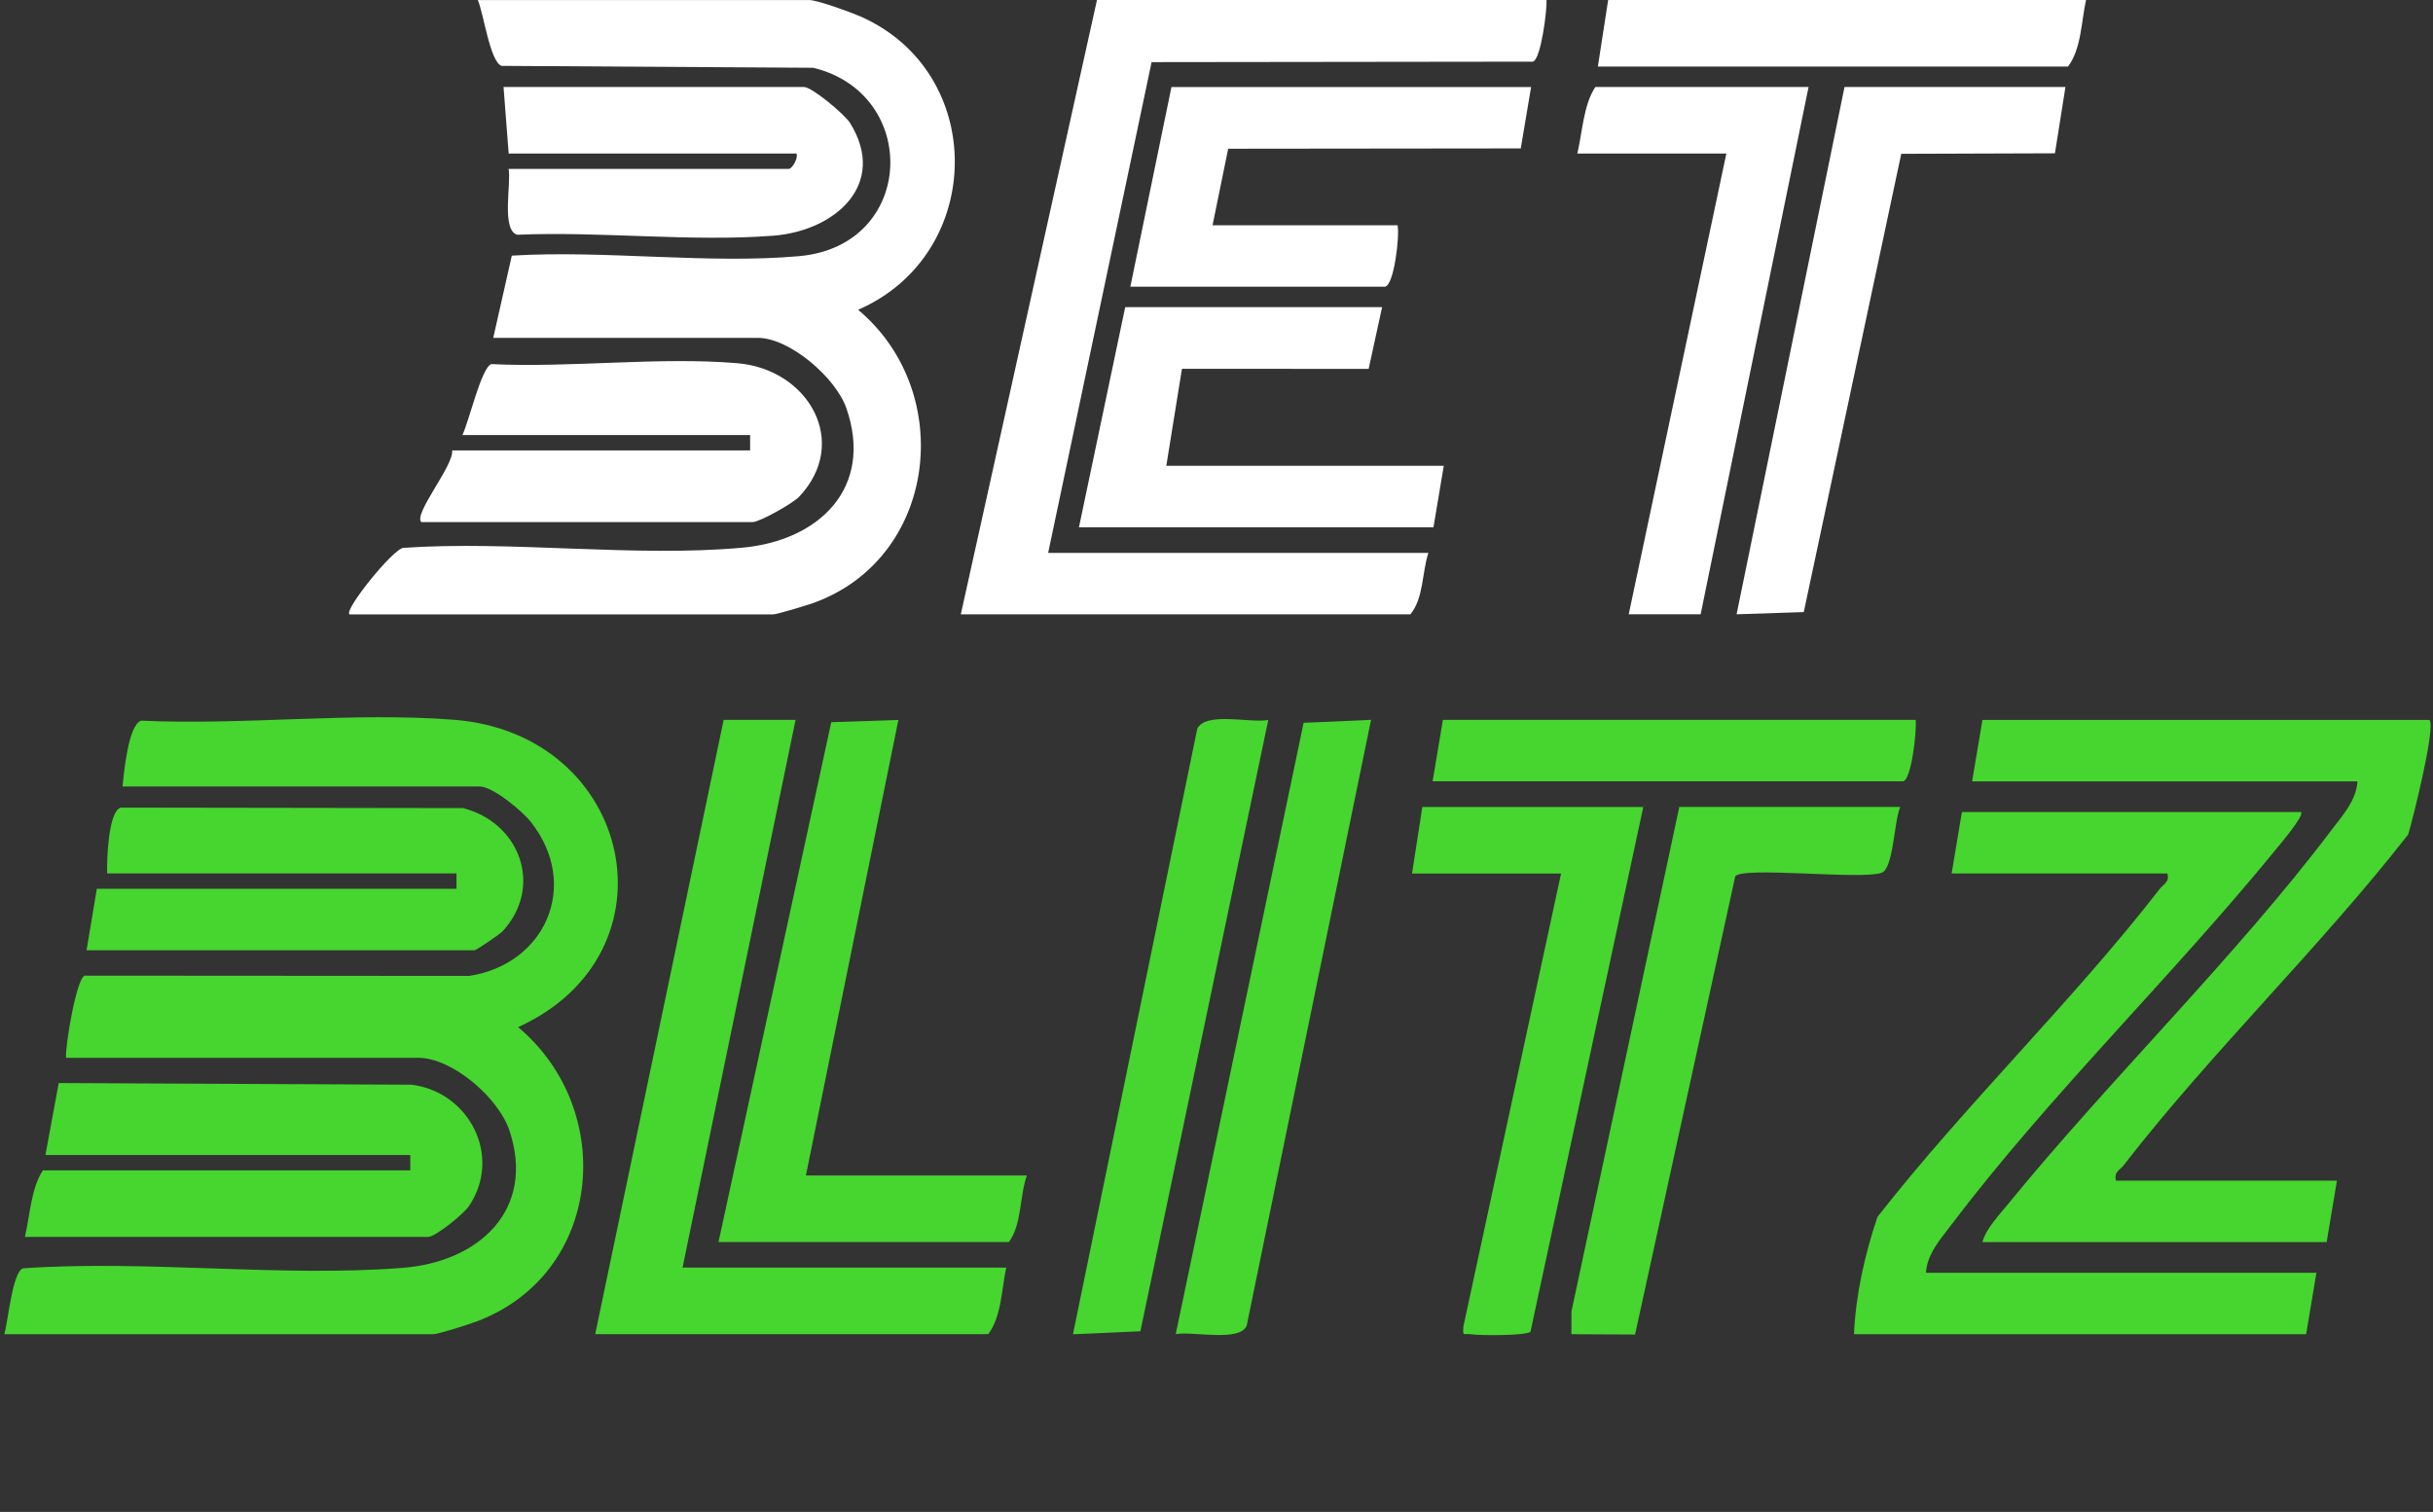
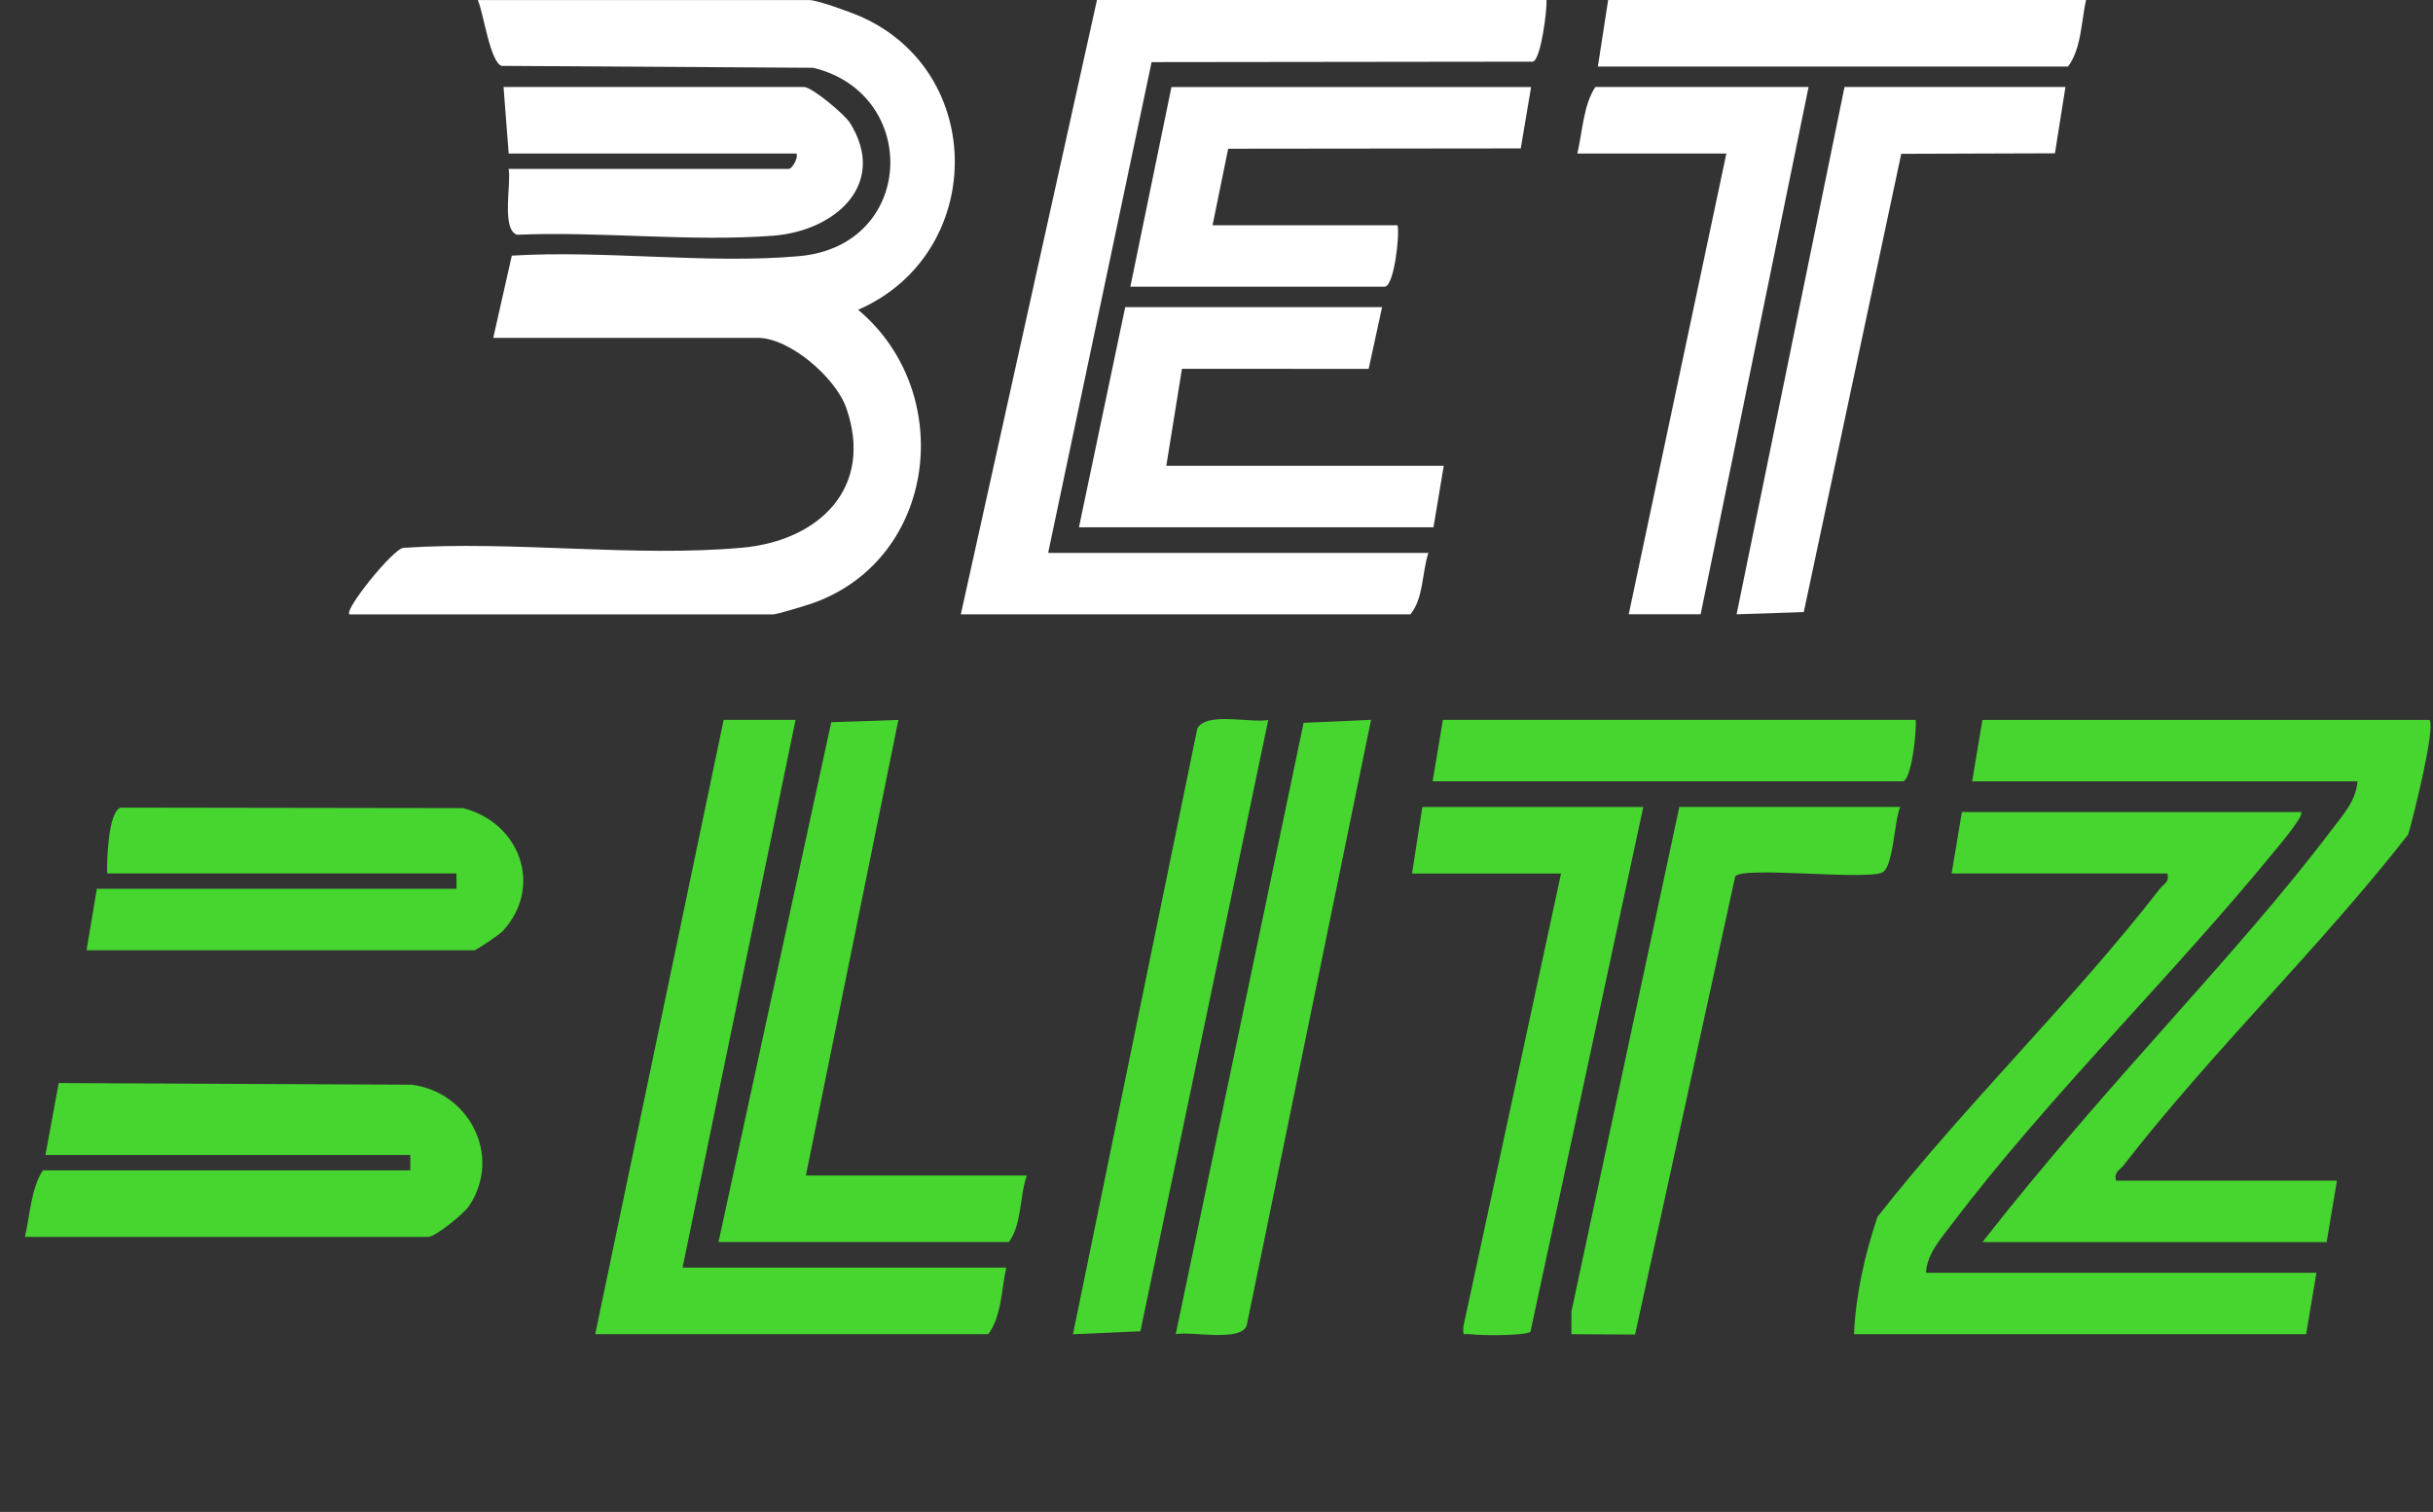
<svg xmlns="http://www.w3.org/2000/svg" width="473" height="294" viewBox="0 0 473 294" fill="none">
  <rect x="0" y="0" width="473" height="294" fill="#333333" stroke="none" />
  <path d="M67.922 119.45C66.892 118.55 76.432 106.68 78.432 106.53C99.702 105.09 123.342 108.41 144.322 106.5C159.212 105.14 169.902 94.9 164.552 79.4C162.512 73.47 153.542 65.7 147.332 65.7H95.892L99.502 49.71C117.502 48.6 137.622 51.39 155.362 49.81C178.032 47.79 178.982 18.2 158.082 13.18L97.522 12.81C95.262 12.05 94.042 2.65 92.892 0.01H157.322C158.882 0.01 165.262 2.32 167.162 3.15C192.012 13.98 191.652 49.42 166.832 60.24C185.982 76.28 182.222 108.61 158.102 117.26C156.842 117.71 151.052 119.47 150.332 119.47H67.922V119.45Z" fill="white" />
-   <path d="M81.912 101.53C80.302 99.96 88.272 90.49 87.902 87.59H145.832V84.6H89.892C91.172 82.01 93.572 71.46 95.522 70.8C110.972 71.55 128.122 69.34 143.362 70.63C157.182 71.8 165.342 86.02 155.362 96.59C154.102 97.92 147.662 101.52 146.322 101.52H81.892L81.912 101.53Z" fill="white" />
  <path d="M98.893 32.85H153.333C153.983 32.85 155.253 30.72 154.833 29.86H98.893L97.893 16.92H156.323C157.863 16.92 164.243 22.27 165.273 23.93C172.653 35.87 162.313 44.9 150.363 45.83C134.383 47.07 116.693 44.95 100.523 45.65C97.423 44.64 99.423 35.67 98.883 32.85H98.893Z" fill="white" />
  <path d="M300.662 0C300.782 1.9 299.572 11.62 298.002 11.99L223.882 12.08L203.772 107.51H277.692C276.432 111.38 276.782 116.33 274.192 119.46H186.792L213.262 0H300.662Z" fill="white" />
  <path d="M351.602 16.92L330.622 119.45H316.642L335.622 29.86H306.652C307.622 25.71 307.862 20.31 310.152 16.92H351.602Z" fill="white" />
  <path d="M401.542 16.92L399.502 29.81L369.622 29.91L350.672 119.02L337.612 119.45L358.592 16.92H401.542Z" fill="white" />
  <path d="M268.692 59.73L266.082 71.73L229.782 71.72L226.742 90.58H280.682L278.682 102.53H209.762L218.752 59.73H268.692Z" fill="white" />
  <path d="M297.662 16.92L295.652 28.86L238.772 28.92L235.732 43.8H271.692C272.162 45.59 271.022 55.75 269.192 55.75H219.752L227.742 16.93H297.662V16.92Z" fill="white" />
  <path d="M405.543 0C404.623 4.19 404.633 9.5 402.043 12.94H310.643L312.643 0H405.533H405.543Z" fill="white" />
-   <path d="M472.304 139.983C473.594 141.283 469.094 159.203 468.184 162.263C451.004 184.263 429.864 204.643 412.864 226.583C412.084 227.593 410.944 227.853 411.374 229.583H454.324L452.324 241.533H385.404C386.064 238.973 388.714 236.183 390.424 234.093C410.244 209.803 434.604 186.113 453.294 161.373C455.434 158.543 458.074 155.683 458.314 151.943H383.404L385.404 139.993H472.304V139.983Z" fill="#46D62F" />
+   <path d="M472.304 139.983C473.594 141.283 469.094 159.203 468.184 162.263C451.004 184.263 429.864 204.643 412.864 226.583C412.084 227.593 410.944 227.853 411.374 229.583H454.324L452.324 241.533H385.404C410.244 209.803 434.604 186.113 453.294 161.373C455.434 158.543 458.074 155.683 458.314 151.943H383.404L385.404 139.993H472.304V139.983Z" fill="#46D62F" />
  <path d="M447.335 157.903C448.085 158.533 443.075 164.413 442.315 165.343C422.495 189.633 398.135 213.323 379.445 238.063C377.305 240.893 374.665 243.753 374.425 247.493H450.335L448.335 259.443H360.435C360.775 251.763 362.535 243.923 365.005 236.623C382.055 214.823 403.025 194.603 419.875 172.853C420.655 171.843 421.795 171.583 421.365 169.853H379.415L381.415 157.903H447.335Z" fill="#46D62F" />
  <path d="M154.665 139.983L132.695 246.493H195.625C194.705 250.683 194.715 255.993 192.125 259.433H115.715L140.685 139.983H154.665Z" fill="#46D62F" />
  <path d="M139.685 241.524L161.605 140.434L174.655 139.994L156.675 228.584H199.625C198.175 232.724 198.685 238.124 196.125 241.524H139.685Z" fill="#46D62F" />
  <path d="M319.475 156.914L297.535 258.984C296.355 259.754 287.855 259.724 285.975 259.454C284.475 259.234 284.385 260.044 284.495 257.964L303.485 169.864H274.515L276.515 156.924H319.465L319.475 156.914Z" fill="#46D62F" />
  <path d="M369.425 156.914C368.215 159.594 368.135 168.934 365.795 169.724C361.645 171.124 338.705 168.414 337.345 170.424L317.875 259.504L305.495 259.444L305.515 254.984L326.475 156.914H369.425Z" fill="#46D62F" />
  <path d="M246.565 139.993L221.705 258.873L208.595 259.453L232.765 141.683C234.505 138.343 243.035 140.653 246.565 140.003V139.993Z" fill="#46D62F" />
  <path d="M266.545 139.984L242.375 257.754C241.155 261.034 231.685 258.814 228.575 259.434L253.435 140.554L266.535 139.974L266.545 139.984Z" fill="#46D62F" />
-   <path d="M23.815 152.933C24.105 150.273 24.925 140.973 27.445 140.133C47.165 141.063 68.775 138.423 88.275 139.963C123.125 142.713 132.415 185.333 100.725 199.733C119.995 215.903 117.215 247.673 92.715 256.943C91.235 257.503 85.235 259.443 84.235 259.443H0.845C1.585 256.833 2.425 247.323 4.475 246.633C28.475 244.963 54.545 248.403 78.295 246.543C93.125 245.373 104.185 235.263 99.035 219.823C96.935 213.543 88.025 205.693 81.255 205.693H12.835C12.655 203.343 14.895 190.093 16.485 189.723L91.245 189.773C106.095 187.453 112.815 172.083 103.245 159.883C101.555 157.723 95.815 152.933 93.235 152.933H23.815Z" fill="#46D62F" />
  <path d="M4.845 240.524C5.815 236.374 6.055 230.974 8.345 227.584H79.765V224.594H8.835L11.415 210.604L79.995 210.924C91.205 212.324 97.675 224.774 91.195 234.504C90.165 236.054 84.625 240.524 83.255 240.524H4.845Z" fill="#46D62F" />
  <path d="M20.825 169.853C20.765 167.183 21.025 157.863 23.455 157.043L90.015 157.143C101.055 159.943 105.685 172.353 97.755 181.043C97.115 181.743 92.575 184.783 92.245 184.783H16.825L18.825 172.833H88.745V169.843H20.825V169.853Z" fill="#46D62F" />
  <path d="M372.415 139.983C372.695 141.953 371.575 151.933 369.915 151.933H278.515L280.515 139.983H372.405H372.415Z" fill="#46D62F" />
</svg>